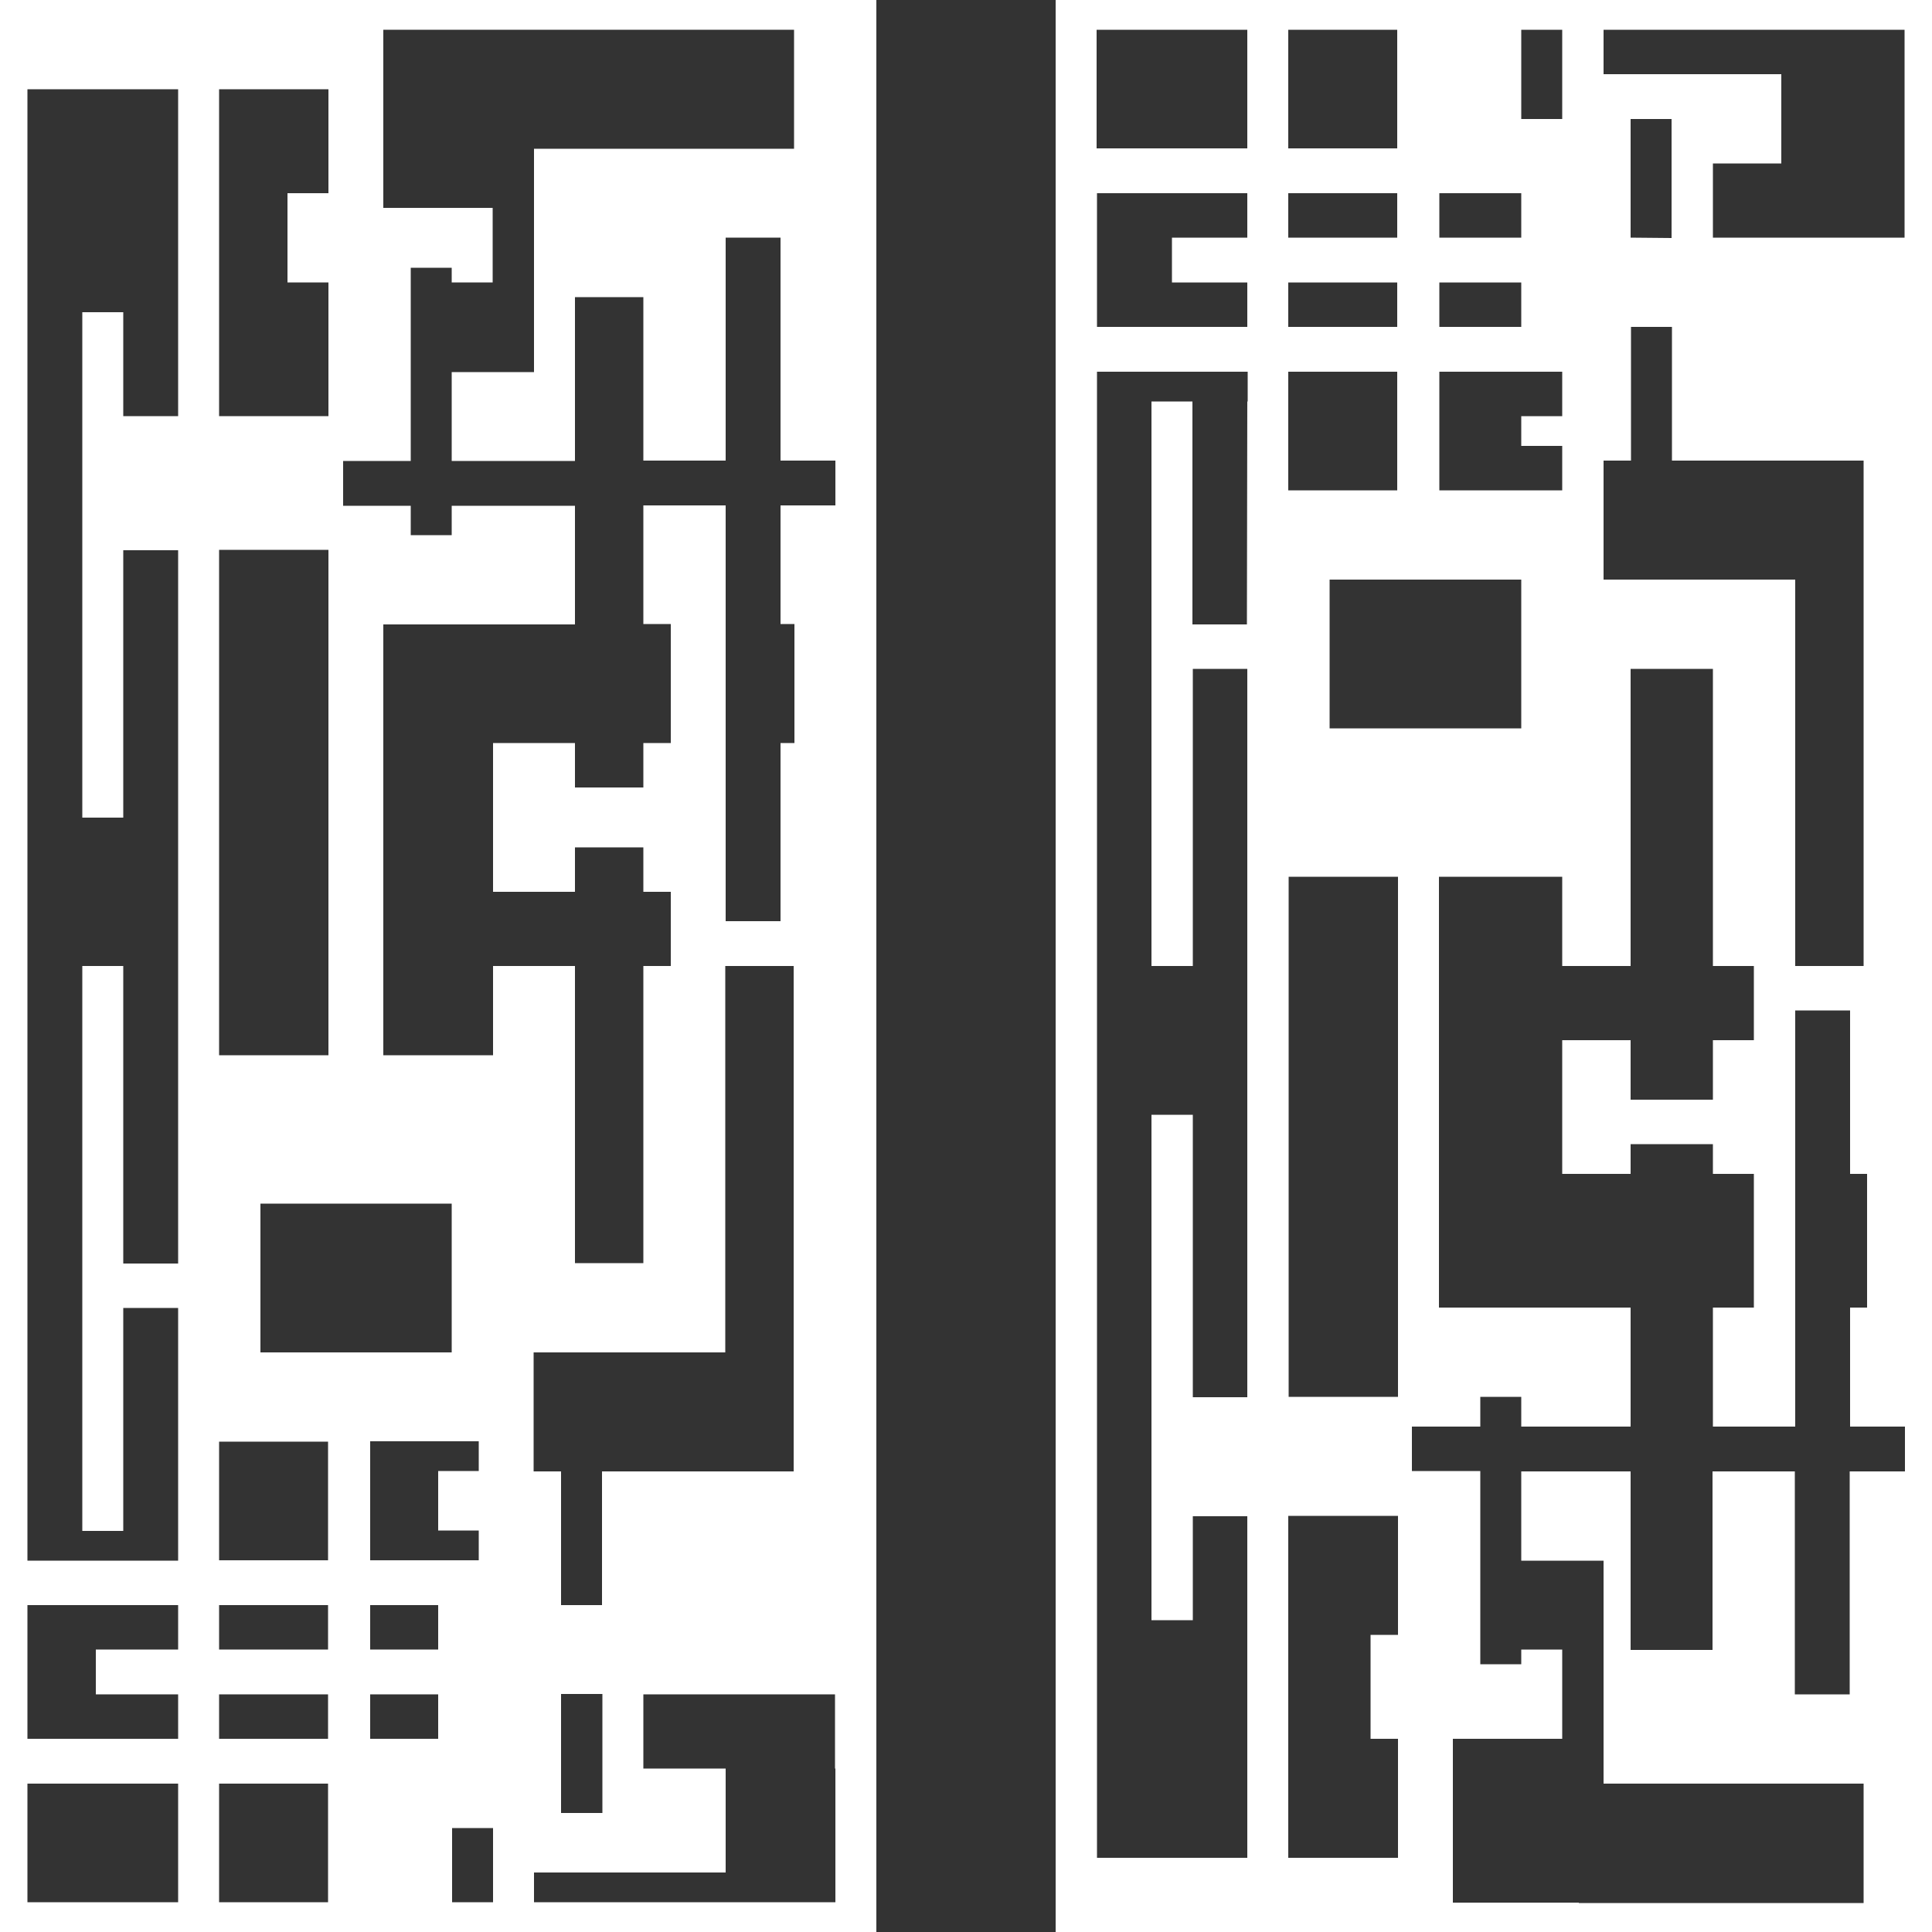
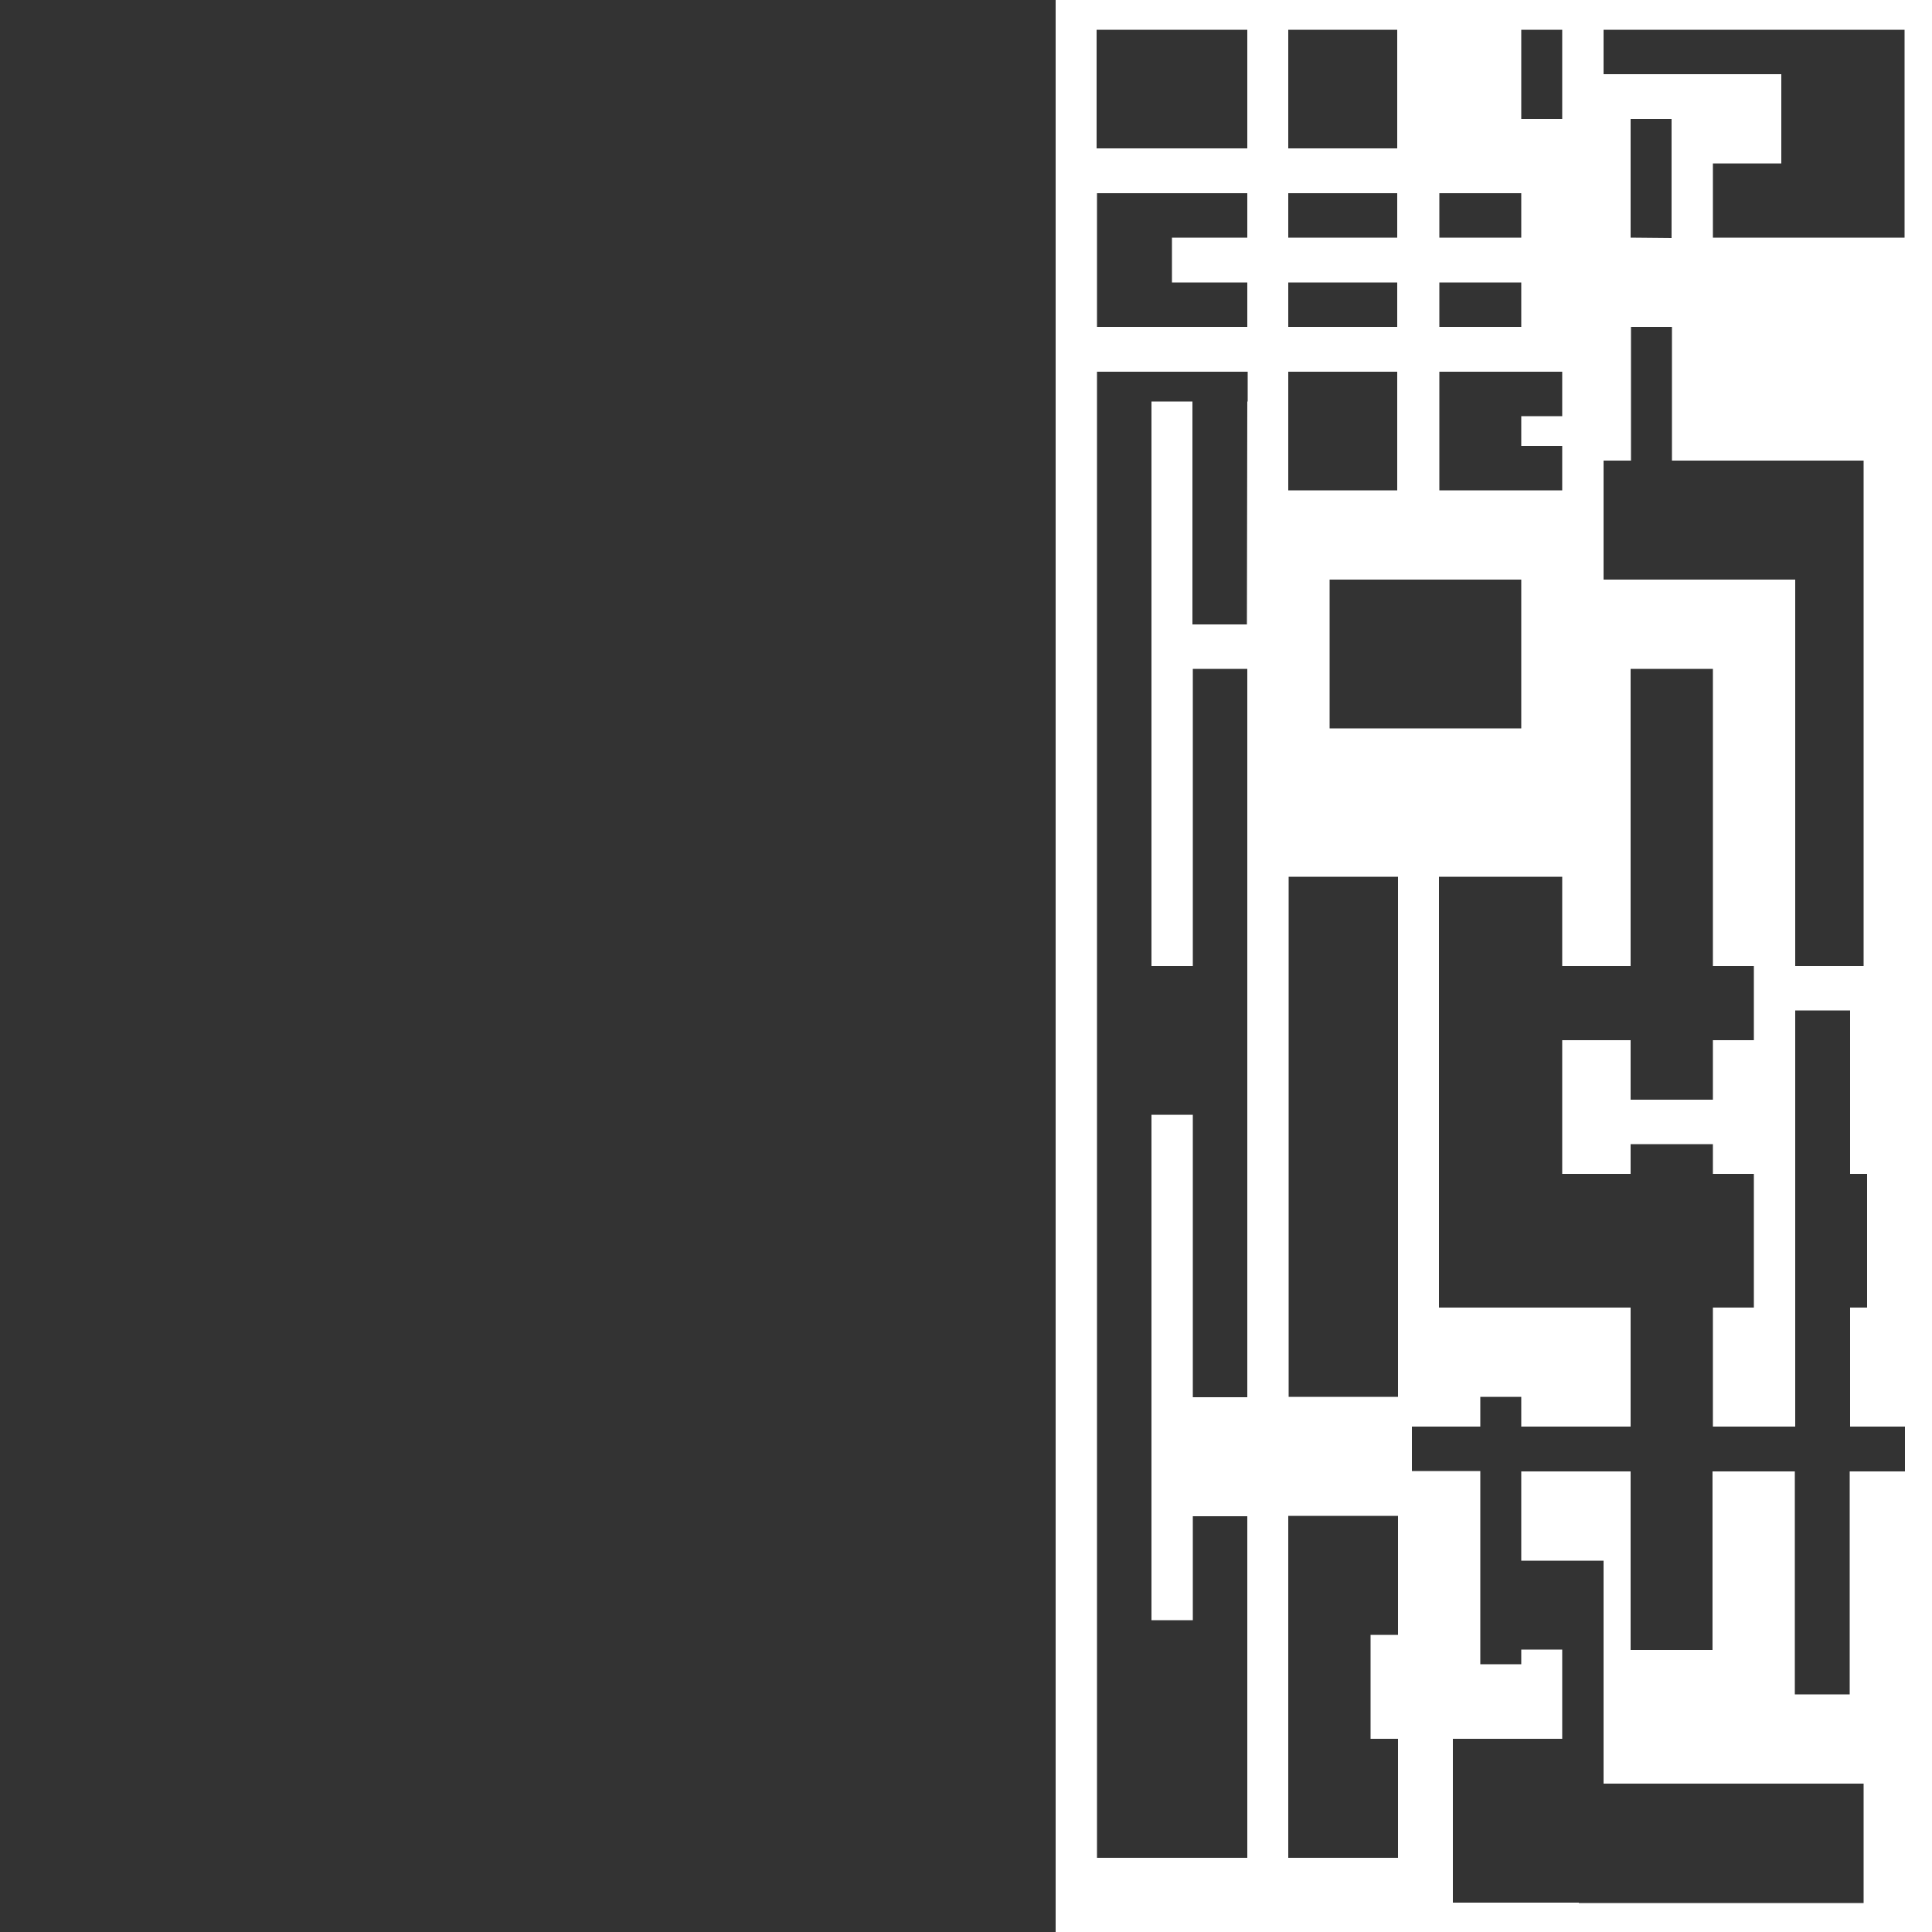
<svg xmlns="http://www.w3.org/2000/svg" version="1.1" id="Слой_1" x="0px" y="0px" viewBox="0 0 500 500" style="enable-background:new 0 0 500 500;" xml:space="preserve">
  <rect x="0" y="0" width="500" height="500" fill="#333333" stroke="none" />
  <style type="text/css">
	.st0{fill:#FFFFFF;}
</style>
  <g>
    <g>
      <path class="st0" d="M273.2,0v500H500V0H273.2z M415,119.2h7.1V84.6h10.6v34.6h31.9h17.7V150v100h-17.7V150h-31.9H422h-7V119.2z     M422,61.5V30.8h10.6v30.8L422,61.5L422,61.5z M393.7,7.7h10.6v23.1h-10.6V7.7z M372.5,50h21.2v11.5h-21.2V50z M372.5,73.1h21.2    v11.5h-21.2V73.1z M372.5,115.4L372.5,115.4v-7.7l0,0V96.2l0,0l0,0h21.2l0,0h10.6v11.5h-10.6v7.7h10.6v11.5h-10.6h-21.2l0,0V115.4    z M393.7,150v38.5h-49.6V150H393.7z M333.4,7.7h28.2v30.7h-28.2V7.7z M333.4,50h28.2v11.5h-28.2V50z M333.4,73.1h28.2v11.5h-28.2    V73.1z M283.8,7.7h39v30.7h-39V7.7z M322.8,73.1v11.5h-19.5h-19.4V73.1V61.5V50h19.4h19.5v11.5h-19.5v11.6H322.8z M322.8,103.9    L322.8,103.9l-0.1,57.7h-14.1v-57.7H298V250h10.7v-76.9h14.1V250l0,0v38.5l0,0v73.1h-14.1v-73.1H298v130.8h10.7v-26.9h14.1v26.9    l0,0v61.5l0,0h-14.1H298h-14.1v-61.5V288.5V250V103.9v-7.7H298h10.7h14.1h0.1v7.7H322.8z M333.4,96.2h28.2v30.7h-28.2V96.2z     M361.8,423.1h-7.1V450h7.1v30.8h-7.1h-21.3V450v-26.9v-30.8l0,0h21.3l0,0h7.1V423.1z M361.8,361.5h-28.3V226.9h28.3V361.5z     M492.9,380.8h-14.2v57.7h-14.2v-57.7h-21.3V427H422v-46.2h-28.3v23.1h10.6H415V427v34.6h67.3v30.9h-73.7v-0.1h-4.3H376V450h28.3    v-23.1h-10.6v3.8h-10.6v-3.8v-23.1v-23.1h-17.7v-11.5h17.7v-7.7h10.6v7.7H422v-30.8h-17.7l0,0h-31.9V226.9h31.9V250H422v-76.9    h21.3V250h10.6v19.2h-10.6v15.4H422v-15.4h-17.7v34.6H422v-7.7h21.3v7.7h10.6v34.6h-10.6v30.8h21.3v-30.8v-34.6v-42.3h14.2v42.3    h4.4v34.6h-4.4v30.8H493v11.6H492.9z M492.9,7.7v11.5v42.3l0,0H461h-17.7V42.3H461V19.2h-46V7.7H492.9L492.9,7.7z" />
-       <path class="st0" d="M0,0v500h226.8V0H0z M56.7,84.7V73.1V50v-9.3V23.1H85V50H74.4v23.1H85v34.6H56.7V84.7z M116.9,311.5V350H67.4    v-38.5H116.9z M46.1,492.3h-39v-30.7h39V492.3z M46.1,426.9H24.8v11.6h21.3V450H24.8H7.1v-11.5v-11.6v-11.5h39V426.9z M46.1,80.8    v26.9H31.9V80.8H21.3v130.8h10.6v-69.2h14.2V327H31.9v-77H21.3v146.2h10.6v-57.7h14.2v57.7v7.7H31.9H21.3H7.1v-7.7V80.8l0,0V23.1    h39V80.8z M56.7,142.3H85v130.8H56.7V142.3z M84.9,492.3H56.7v-30.7h28.2V492.3z M84.9,450H56.7v-11.5h28.2V450z M84.9,426.9H56.7    v-11.5h28.2V426.9z M84.9,403.8H56.7v-30.7h28.2V403.8z M113.4,450H95.8v-11.5h17.6V450z M113.4,426.9H95.8v-11.5h17.6V426.9z     M95.8,403.8v-7.7v-15.4V373h17.6h10.5v7.7h-10.5v15.4h10.5v7.7h-10.5H95.8z M127.6,492.3H117v-19.2h10.6V492.3z M216.2,457.7    v26.9v7.7l0,0h-78v-7.7h49.6v-26.9h-21.3v-19.2h21.3h28.3v19.2H216.2z M148.8,415.4L148.8,415.4h-3.6v-34.6h-7.1V350h49.6V250    h17.7v100v30.8h-17.7h-31.9v34.6l0,0H148.8z M155.9,438.4L155.9,438.4v30.8h-7.1h-3.6v-30.8H155.9z M216.2,130.8H202v30.7h3.6    v30.8H202v46.1h-14.2V130.8h-21.3v30.7h7.1v30.8h-7.1v11.5h-17.7v-11.5h-21.2v38.5h21.2v-11.5h17.7v11.5h7.1V250h-7.1v76.9h-17.7    V250h-21.2v23.1H99.2v-80.8v-20.4v-10.3h49.6v-30.7h-31.9v7.6h-10.6v-7.6H88.8v-11.6h17.5v-50h10.6v3.8h10.6V53.8H99.2V38.5v-6.2    V7.7h106.3v30.8h-67.3v10.7v4.7v19.2v19.2v4h-21.3v23h31.9v-4.1V76.9h17.7v38.2v4.1h21.3V61.5H202v57.7h14.2V130.8z" />
    </g>
  </g>
</svg>